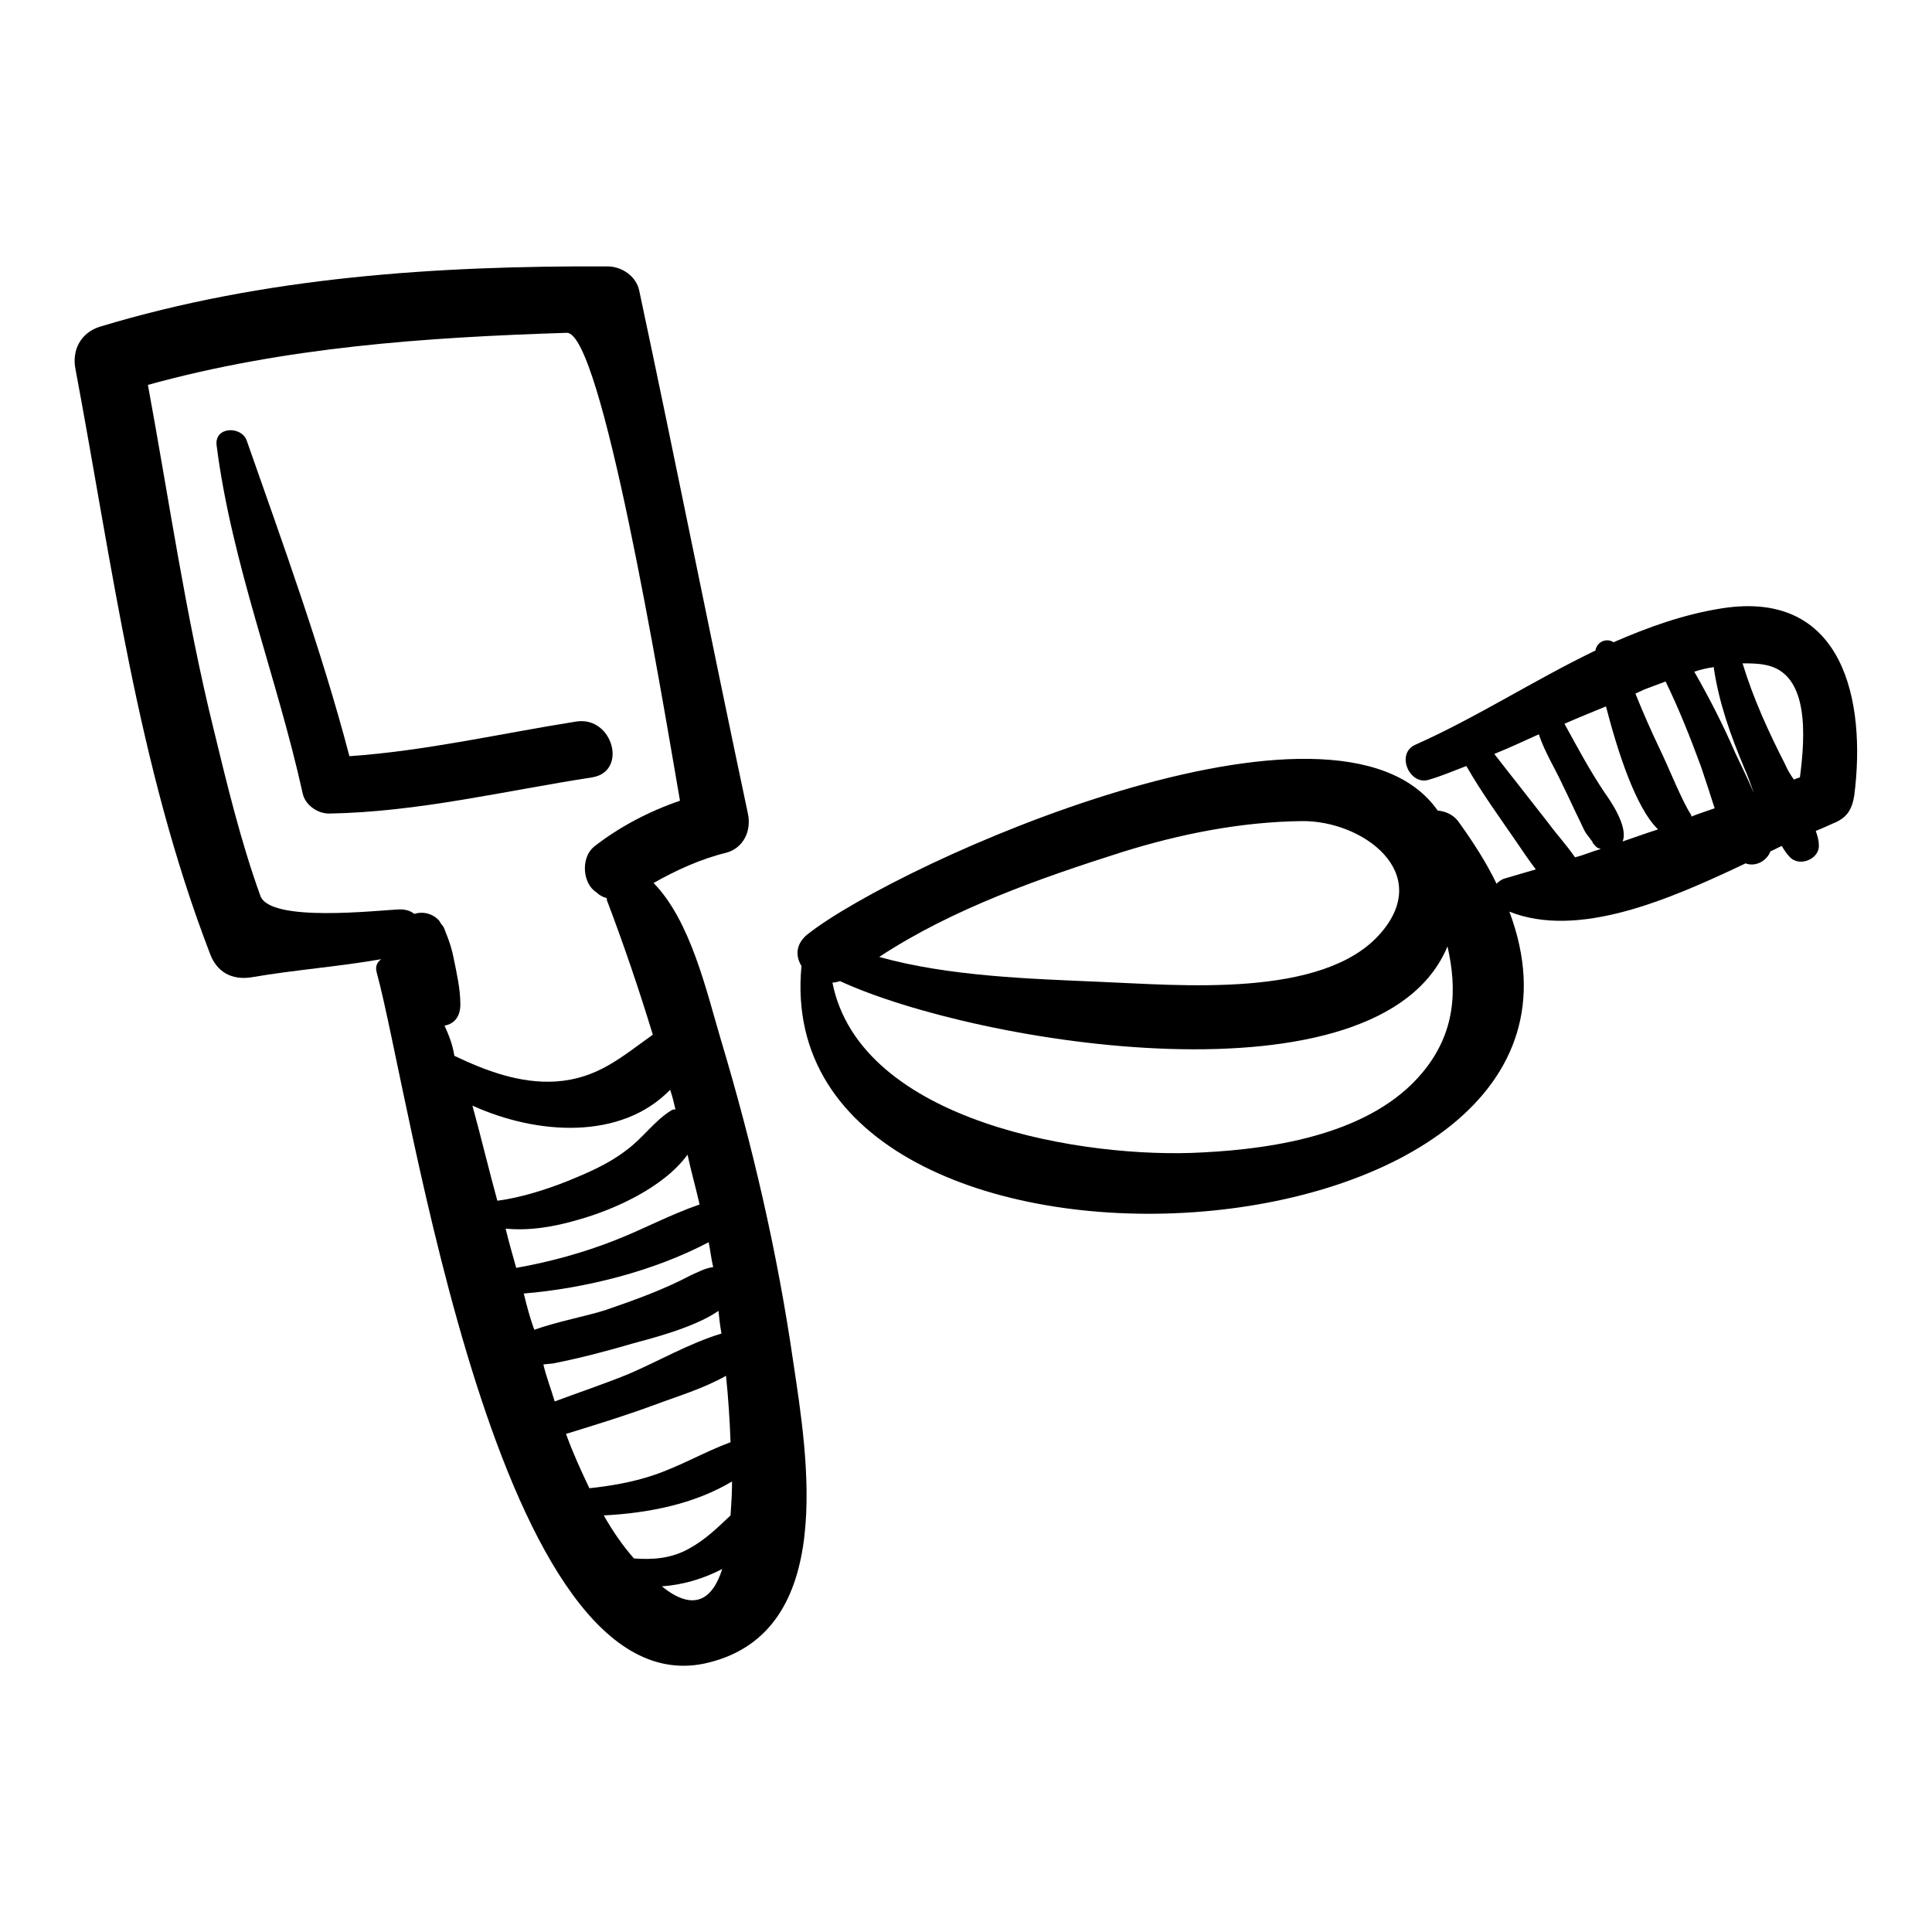
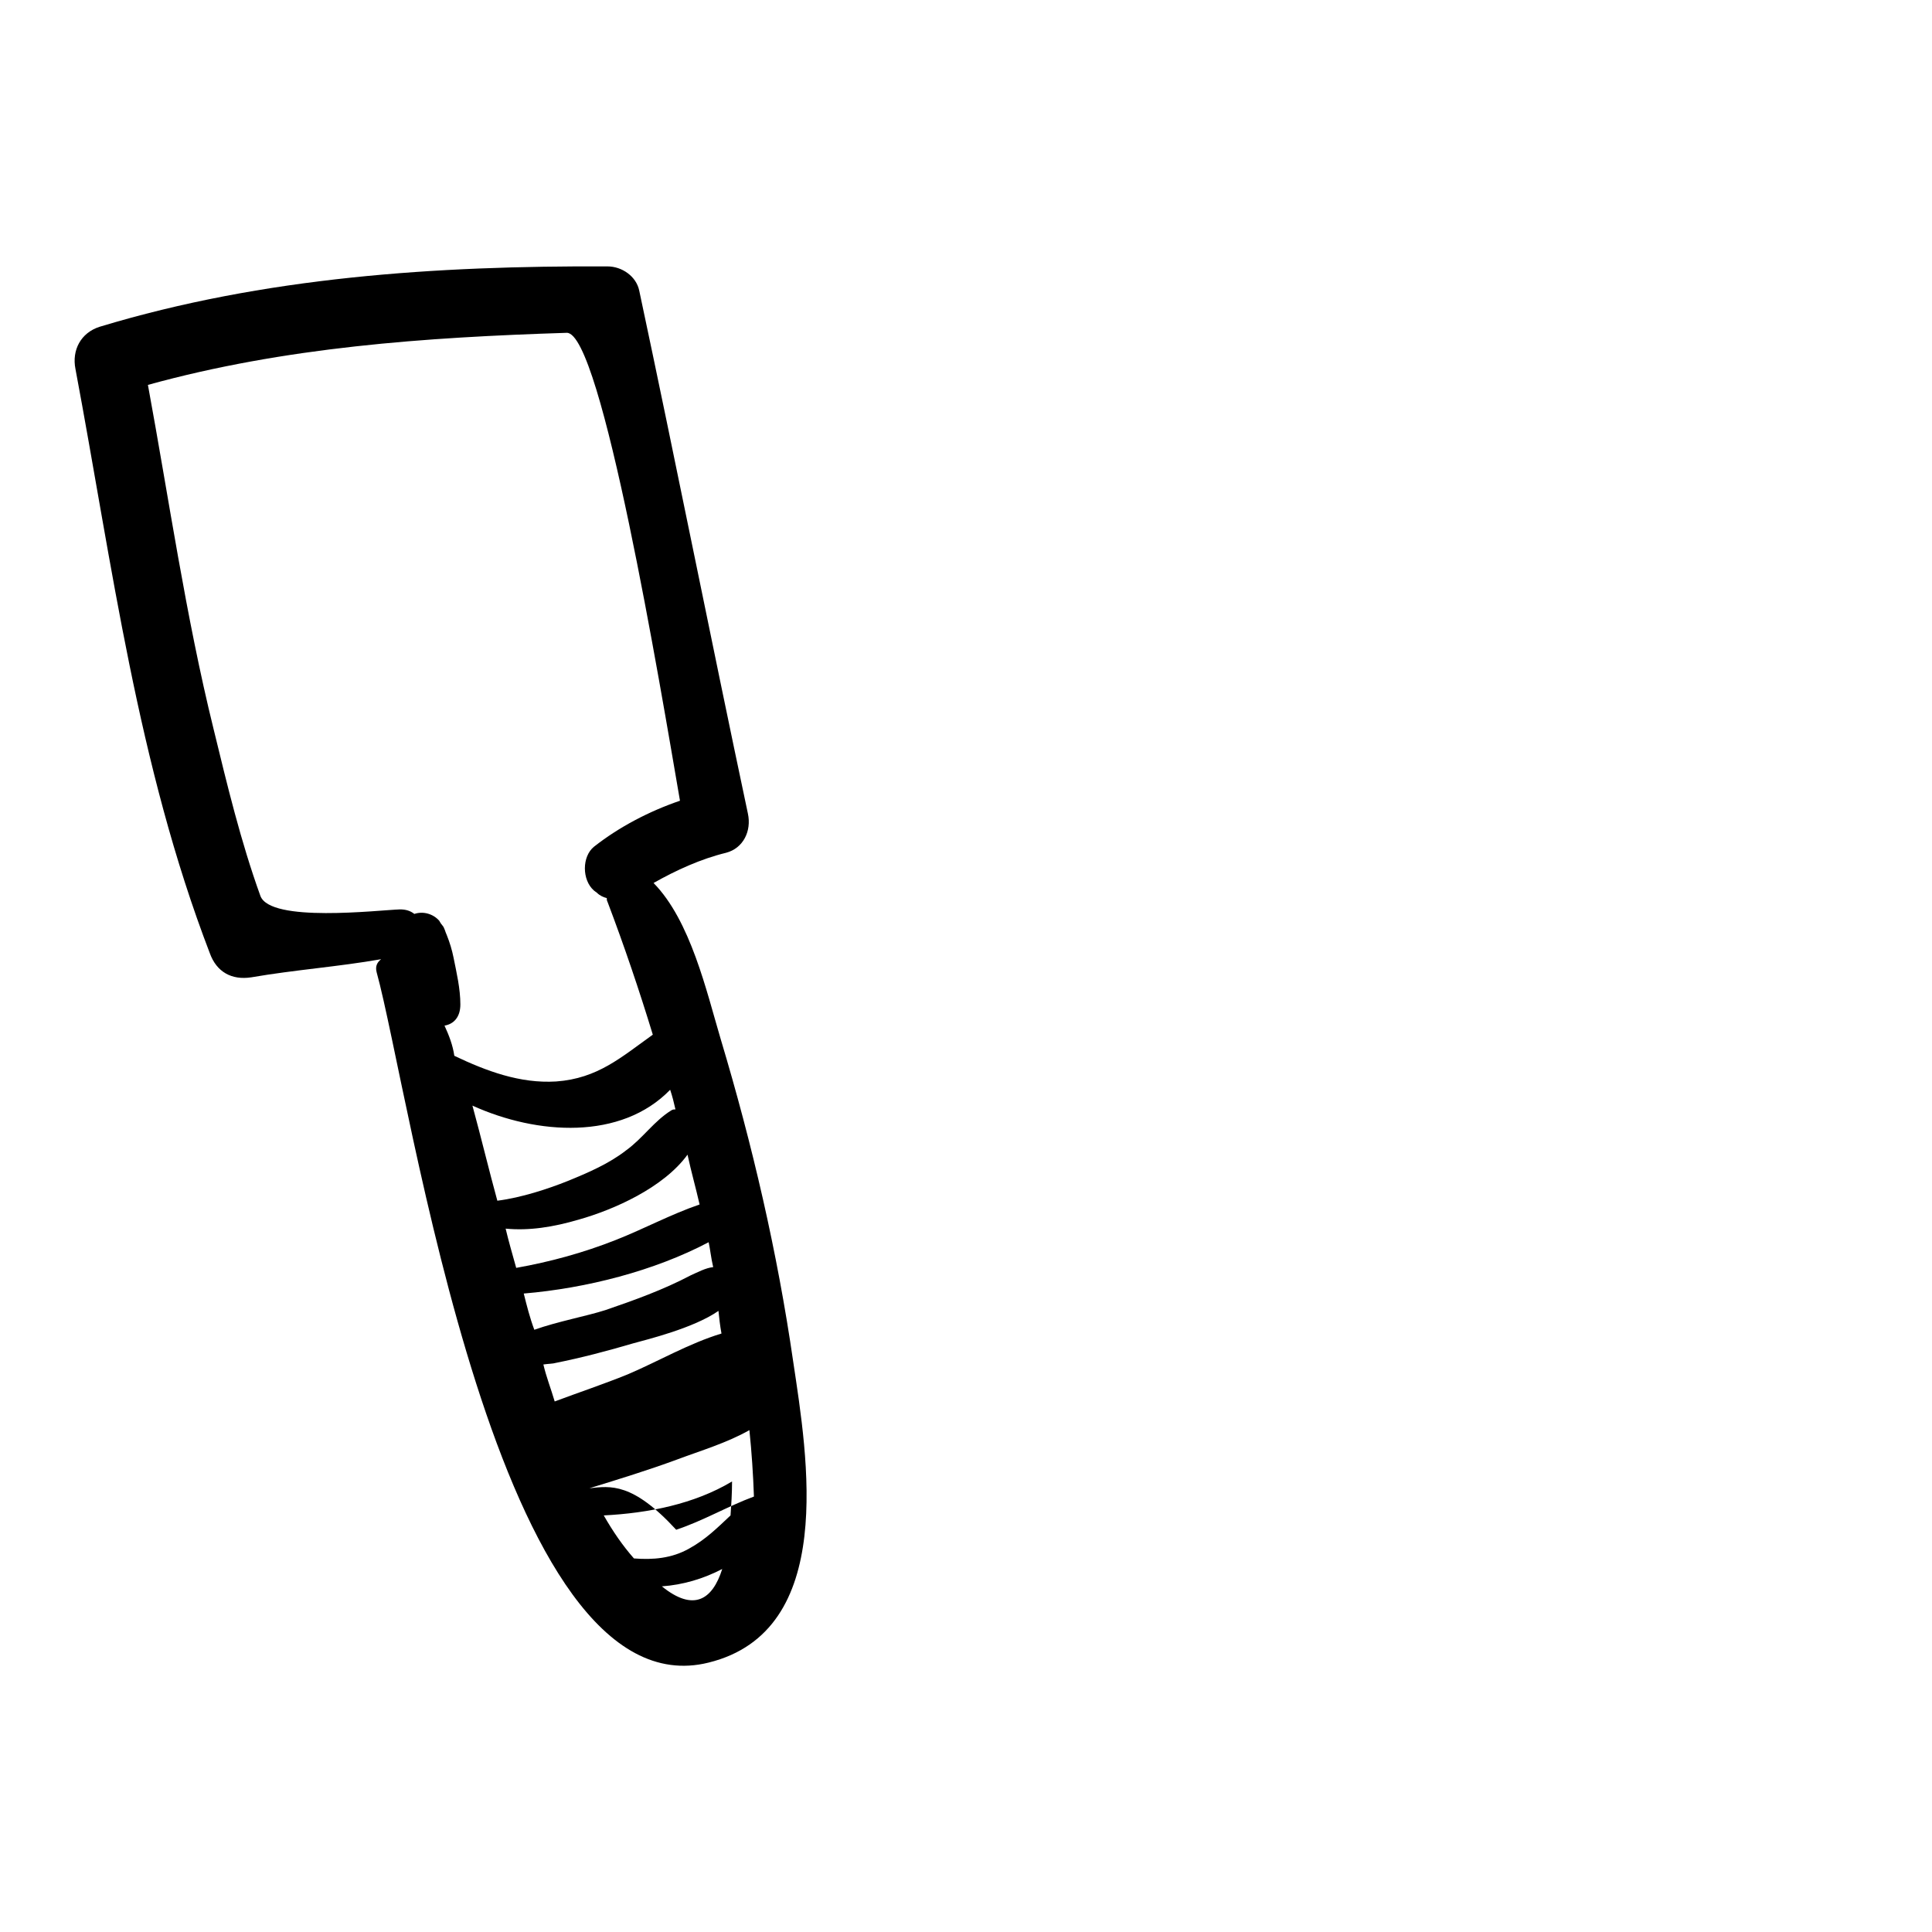
<svg xmlns="http://www.w3.org/2000/svg" version="1.1" x="0px" y="0px" viewBox="0 0 256 256" enable-background="new 0 0 256 256" xml:space="preserve">
  <g>
    <g>
      <g>
        <g>
-           <path fill="#000000" d="M105.1,180.4c-2.1-14.5-5.4-28.7-9.6-42.7c-1.9-6.4-4-15.7-8.9-20.7c3-1.7,6.3-3.2,9.6-4c2.3-0.6,3.4-2.9,2.9-5.2c-4.9-23.1-9.5-46.3-14.4-69.3c-0.4-1.9-2.3-3.2-4.2-3.2c-22.7-0.1-45.5,1.4-67.3,8c-2.5,0.8-3.7,3.1-3.2,5.6c4.9,26.1,8.2,52.4,17.8,77.4c0.9,2.5,2.9,3.6,5.5,3.2c5.8-1,11.5-1.4,17.2-2.4c-0.5,0.4-0.8,0.9-0.6,1.7c4.5,16.3,16,98.5,44,91.5C110.9,216.1,107,193.1,105.1,180.4z M92.7,159.6c-3.8,1.3-7.3,3.2-11.1,4.7c-4.3,1.7-8.7,2.9-13.2,3.7c-0.5-1.8-1-3.5-1.4-5.2c3.1,0.3,6.3-0.2,9.7-1.2c4.6-1.3,11.2-4.2,14.4-8.6C91.6,155.3,92.2,157.4,92.7,159.6z M89.5,147c-0.2,0-0.3,0-0.5,0.1c-2.3,1.4-3.8,3.7-6,5.3c-2.3,1.8-5.1,3-7.8,4.1c-2.5,1-6.1,2.2-9.3,2.6c-1.1-4-2.1-8.2-3.3-12.6c8.6,3.9,19.7,4.6,26.2-2.1C89.1,145.3,89.3,146.1,89.5,147z M58.9,135.9c1.2-0.2,2.1-1.1,2.1-2.8c0-2.1-0.5-4.2-0.9-6.2c-0.2-1-0.5-2-0.9-3c-0.2-0.4-0.3-1-0.6-1.3c-0.1-0.1-0.3-0.4-0.4-0.6c-0.8-0.9-2.1-1.3-3.3-0.9c-0.5-0.4-1.1-0.6-1.9-0.6c-2.9,0.1-17.2,1.8-18.5-1.8c-2.6-7.2-4.4-14.7-6.2-22.1c-3.7-15-5.9-30.4-8.7-45.6c18.1-5,36.7-6.3,55.5-6.9c4.6-0.1,12.4,46.9,15,62c-4.1,1.4-8.1,3.5-11.4,6.1c-1.6,1.3-1.6,4.4,0,5.8c0.1,0.1,0.3,0.2,0.4,0.3c0.4,0.4,0.9,0.6,1.3,0.7c0,0.2,0,0.3,0.1,0.5c2.2,5.8,4.2,11.7,6,17.6c-4.2,3-7.3,5.8-12.8,6.2c-4.8,0.3-9.3-1.4-13.5-3.4C60,138.5,59.5,137.2,58.9,135.9z M69.4,171.4c8.3-0.7,17.3-3,24.5-6.8c0.2,0.9,0.3,2,0.6,3.3c-1,0.1-2.1,0.7-3,1.1c-3.6,1.9-7.5,3.3-11.3,4.6c-2.5,0.8-6.3,1.5-9.4,2.6C70.2,174.6,69.8,173,69.4,171.4z M72,180.8c0.7-0.1,1.3-0.1,1.6-0.2c3.5-0.7,6.9-1.6,10.3-2.6c1.8-0.5,8-2,11.3-4.3c0.1,1,0.2,1.9,0.4,3c-4.3,1.3-8.4,3.7-12.4,5.4c-3.2,1.3-6.5,2.4-9.7,3.6C73,184,72.4,182.5,72,180.8z M78.1,197.2c-1.1-2.3-2.2-4.7-3.1-7.2c3.9-1.2,7.8-2.4,11.6-3.8c3.2-1.2,6.6-2.2,9.6-3.9c0.3,2.9,0.5,5.9,0.6,8.8c-3.5,1.3-6.7,3.2-10.3,4.4C83.8,196.4,80.9,196.9,78.1,197.2z M87.7,210.2c2.8-0.2,5.5-1,8-2.3C94.4,212,91.9,213.6,87.7,210.2z M96.8,200.8c-1.7,1.6-3.3,3.2-5.5,4.4c-2.3,1.3-4.8,1.5-7.3,1.3c-1.5-1.7-2.8-3.6-4-5.7c5.9-0.3,12-1.5,17-4.5C97,197.9,96.9,199.4,96.8,200.8z" />
-           <path fill="#000000" d="M76.4,95.6c-10.1,1.6-20,3.9-30.1,4.6c-3.7-14.1-8.8-28.1-13.6-41.8c-0.7-2-4.3-1.9-4,0.6c2,15.7,8,30.7,11.4,46.1c0.3,1.5,1.9,2.7,3.5,2.7c11.8-0.2,23.2-3,34.9-4.8C83.2,102.2,81.2,94.9,76.4,95.6z" />
-           <path fill="#000000" d="M228.2,80.6c-5.1,0.8-9.8,2.5-14.4,4.5c-0.9-0.6-2.2-0.1-2.4,1.1c-8.1,3.9-15.8,8.9-23.9,12.5c-2.6,1.2-0.7,5.5,1.9,4.6c1.7-0.5,3.3-1.2,4.9-1.8c2,3.5,4.4,6.8,6.6,10c0.8,1.2,1.7,2.5,2.6,3.7c-1.4,0.4-2.7,0.8-4.1,1.2c-0.4,0.1-0.8,0.4-1.1,0.7c-1.3-2.7-3-5.4-5.1-8.3c-0.7-0.9-1.7-1.3-2.7-1.4c-13.4-19.1-71.3,6.8-83.5,16.4c-1.6,1.3-1.6,2.9-0.8,4.2c-4.6,48.4,111.9,41,93.8-7.2c9.1,3.6,21-1.5,31.3-6.4c1.3,0.5,2.8-0.3,3.3-1.6c0.5-0.2,1-0.5,1.5-0.7c0.3,0.5,0.6,1,1,1.4c1.3,1.5,4.1,0.3,3.9-1.6c0-0.6-0.2-1.2-0.4-1.8c0.8-0.3,1.6-0.7,2.3-1c1.8-0.7,2.5-1.8,2.8-3.7C247.3,92.9,244.3,78.1,228.2,80.6z M148.7,112.9c7.7-2.4,15.7-4,23.8-4.1c8-0.1,17.5,6.8,10.4,14.9c-7.6,8.7-26.8,6.8-37.1,6.4c-9.1-0.4-20-0.7-29.3-3.3C126.2,120.4,138,116.3,148.7,112.9z M188.5,142.1c-6.7,8.1-19.4,10.1-29.1,10.6c-15.5,0.9-45.4-3.9-49.1-22.5c0.3,0,0.7-0.1,1-0.2c18.2,8.4,71.5,17.1,80.5-4.6C193.1,131.1,192.9,136.8,188.5,142.1z M208.7,113.6c-1.1-1.6-2.4-3-3.5-4.5c-2.4-3.1-4.8-6.1-7.2-9.2c2-0.8,3.9-1.7,5.9-2.6c0.8,2.4,2.2,4.6,3.2,6.8c0.8,1.6,1.5,3.2,2.3,4.8c0.3,0.6,0.5,1.2,0.9,1.7c0.2,0.3,0.4,0.5,0.6,0.8c0.1,0.1,0,0,0.1,0.1c0,0,0,0,0,0.1c0.1,0.2,0.3,0.4,0.5,0.6c0.2,0.2,0.4,0.2,0.6,0.3C211,112.8,209.9,113.3,208.7,113.6z M215,111.5c0.8-1.9-1.6-5.4-2.4-6.5c-2-3-3.6-6-5.3-9.1c1.8-0.8,3.6-1.5,5.5-2.3c1.5,5.8,3.9,13.4,6.9,16.3C218.1,110.4,216.5,111,215,111.5z M224.1,108.2c0,0,0-0.1,0-0.2c-1.2-1.8-2.9-6.1-4.1-8.6c-1.2-2.5-2.3-5-3.3-7.5c0.5-0.2,1-0.5,1.6-0.7c0.8-0.3,1.6-0.6,2.4-0.9c1.8,3.7,3.3,7.5,4.7,11.3c0.6,1.8,1.2,3.6,1.8,5.5C226.1,107.5,225.1,107.8,224.1,108.2z M229.9,99.7c-1.6-3.7-3.4-7.2-5.4-10.7c0.9-0.3,1.8-0.5,2.6-0.6c0,0.1,0,0.1,0,0.2c0.7,4.6,2.2,8.8,4,13.1c0.5,1.1,0.9,2.3,1.3,3.4C231.6,103.2,230.7,101.4,229.9,99.7z M236.5,101.2c-2.2-4.3-4.2-8.7-5.6-13.3c1,0,2,0,3,0.2c5.9,1.1,5.3,9.5,4.6,14.9c-0.3,0.1-0.6,0.2-0.8,0.3C237.2,102.6,236.8,101.9,236.5,101.2z" />
+           <path fill="#000000" d="M105.1,180.4c-2.1-14.5-5.4-28.7-9.6-42.7c-1.9-6.4-4-15.7-8.9-20.7c3-1.7,6.3-3.2,9.6-4c2.3-0.6,3.4-2.9,2.9-5.2c-4.9-23.1-9.5-46.3-14.4-69.3c-0.4-1.9-2.3-3.2-4.2-3.2c-22.7-0.1-45.5,1.4-67.3,8c-2.5,0.8-3.7,3.1-3.2,5.6c4.9,26.1,8.2,52.4,17.8,77.4c0.9,2.5,2.9,3.6,5.5,3.2c5.8-1,11.5-1.4,17.2-2.4c-0.5,0.4-0.8,0.9-0.6,1.7c4.5,16.3,16,98.5,44,91.5C110.9,216.1,107,193.1,105.1,180.4z M92.7,159.6c-3.8,1.3-7.3,3.2-11.1,4.7c-4.3,1.7-8.7,2.9-13.2,3.7c-0.5-1.8-1-3.5-1.4-5.2c3.1,0.3,6.3-0.2,9.7-1.2c4.6-1.3,11.2-4.2,14.4-8.6C91.6,155.3,92.2,157.4,92.7,159.6z M89.5,147c-0.2,0-0.3,0-0.5,0.1c-2.3,1.4-3.8,3.7-6,5.3c-2.3,1.8-5.1,3-7.8,4.1c-2.5,1-6.1,2.2-9.3,2.6c-1.1-4-2.1-8.2-3.3-12.6c8.6,3.9,19.7,4.6,26.2-2.1C89.1,145.3,89.3,146.1,89.5,147z M58.9,135.9c1.2-0.2,2.1-1.1,2.1-2.8c0-2.1-0.5-4.2-0.9-6.2c-0.2-1-0.5-2-0.9-3c-0.2-0.4-0.3-1-0.6-1.3c-0.1-0.1-0.3-0.4-0.4-0.6c-0.8-0.9-2.1-1.3-3.3-0.9c-0.5-0.4-1.1-0.6-1.9-0.6c-2.9,0.1-17.2,1.8-18.5-1.8c-2.6-7.2-4.4-14.7-6.2-22.1c-3.7-15-5.9-30.4-8.7-45.6c18.1-5,36.7-6.3,55.5-6.9c4.6-0.1,12.4,46.9,15,62c-4.1,1.4-8.1,3.5-11.4,6.1c-1.6,1.3-1.6,4.4,0,5.8c0.1,0.1,0.3,0.2,0.4,0.3c0.4,0.4,0.9,0.6,1.3,0.7c0,0.2,0,0.3,0.1,0.5c2.2,5.8,4.2,11.7,6,17.6c-4.2,3-7.3,5.8-12.8,6.2c-4.8,0.3-9.3-1.4-13.5-3.4C60,138.5,59.5,137.2,58.9,135.9z M69.4,171.4c8.3-0.7,17.3-3,24.5-6.8c0.2,0.9,0.3,2,0.6,3.3c-1,0.1-2.1,0.7-3,1.1c-3.6,1.9-7.5,3.3-11.3,4.6c-2.5,0.8-6.3,1.5-9.4,2.6C70.2,174.6,69.8,173,69.4,171.4z M72,180.8c0.7-0.1,1.3-0.1,1.6-0.2c3.5-0.7,6.9-1.6,10.3-2.6c1.8-0.5,8-2,11.3-4.3c0.1,1,0.2,1.9,0.4,3c-4.3,1.3-8.4,3.7-12.4,5.4c-3.2,1.3-6.5,2.4-9.7,3.6C73,184,72.4,182.5,72,180.8z M78.1,197.2c3.9-1.2,7.8-2.4,11.6-3.8c3.2-1.2,6.6-2.2,9.6-3.9c0.3,2.9,0.5,5.9,0.6,8.8c-3.5,1.3-6.7,3.2-10.3,4.4C83.8,196.4,80.9,196.9,78.1,197.2z M87.7,210.2c2.8-0.2,5.5-1,8-2.3C94.4,212,91.9,213.6,87.7,210.2z M96.8,200.8c-1.7,1.6-3.3,3.2-5.5,4.4c-2.3,1.3-4.8,1.5-7.3,1.3c-1.5-1.7-2.8-3.6-4-5.7c5.9-0.3,12-1.5,17-4.5C97,197.9,96.9,199.4,96.8,200.8z" />
        </g>
      </g>
      <g />
      <g />
      <g />
      <g />
      <g />
      <g />
      <g />
      <g />
      <g />
      <g />
      <g />
      <g />
      <g />
      <g />
      <g />
    </g>
  </g>
</svg>